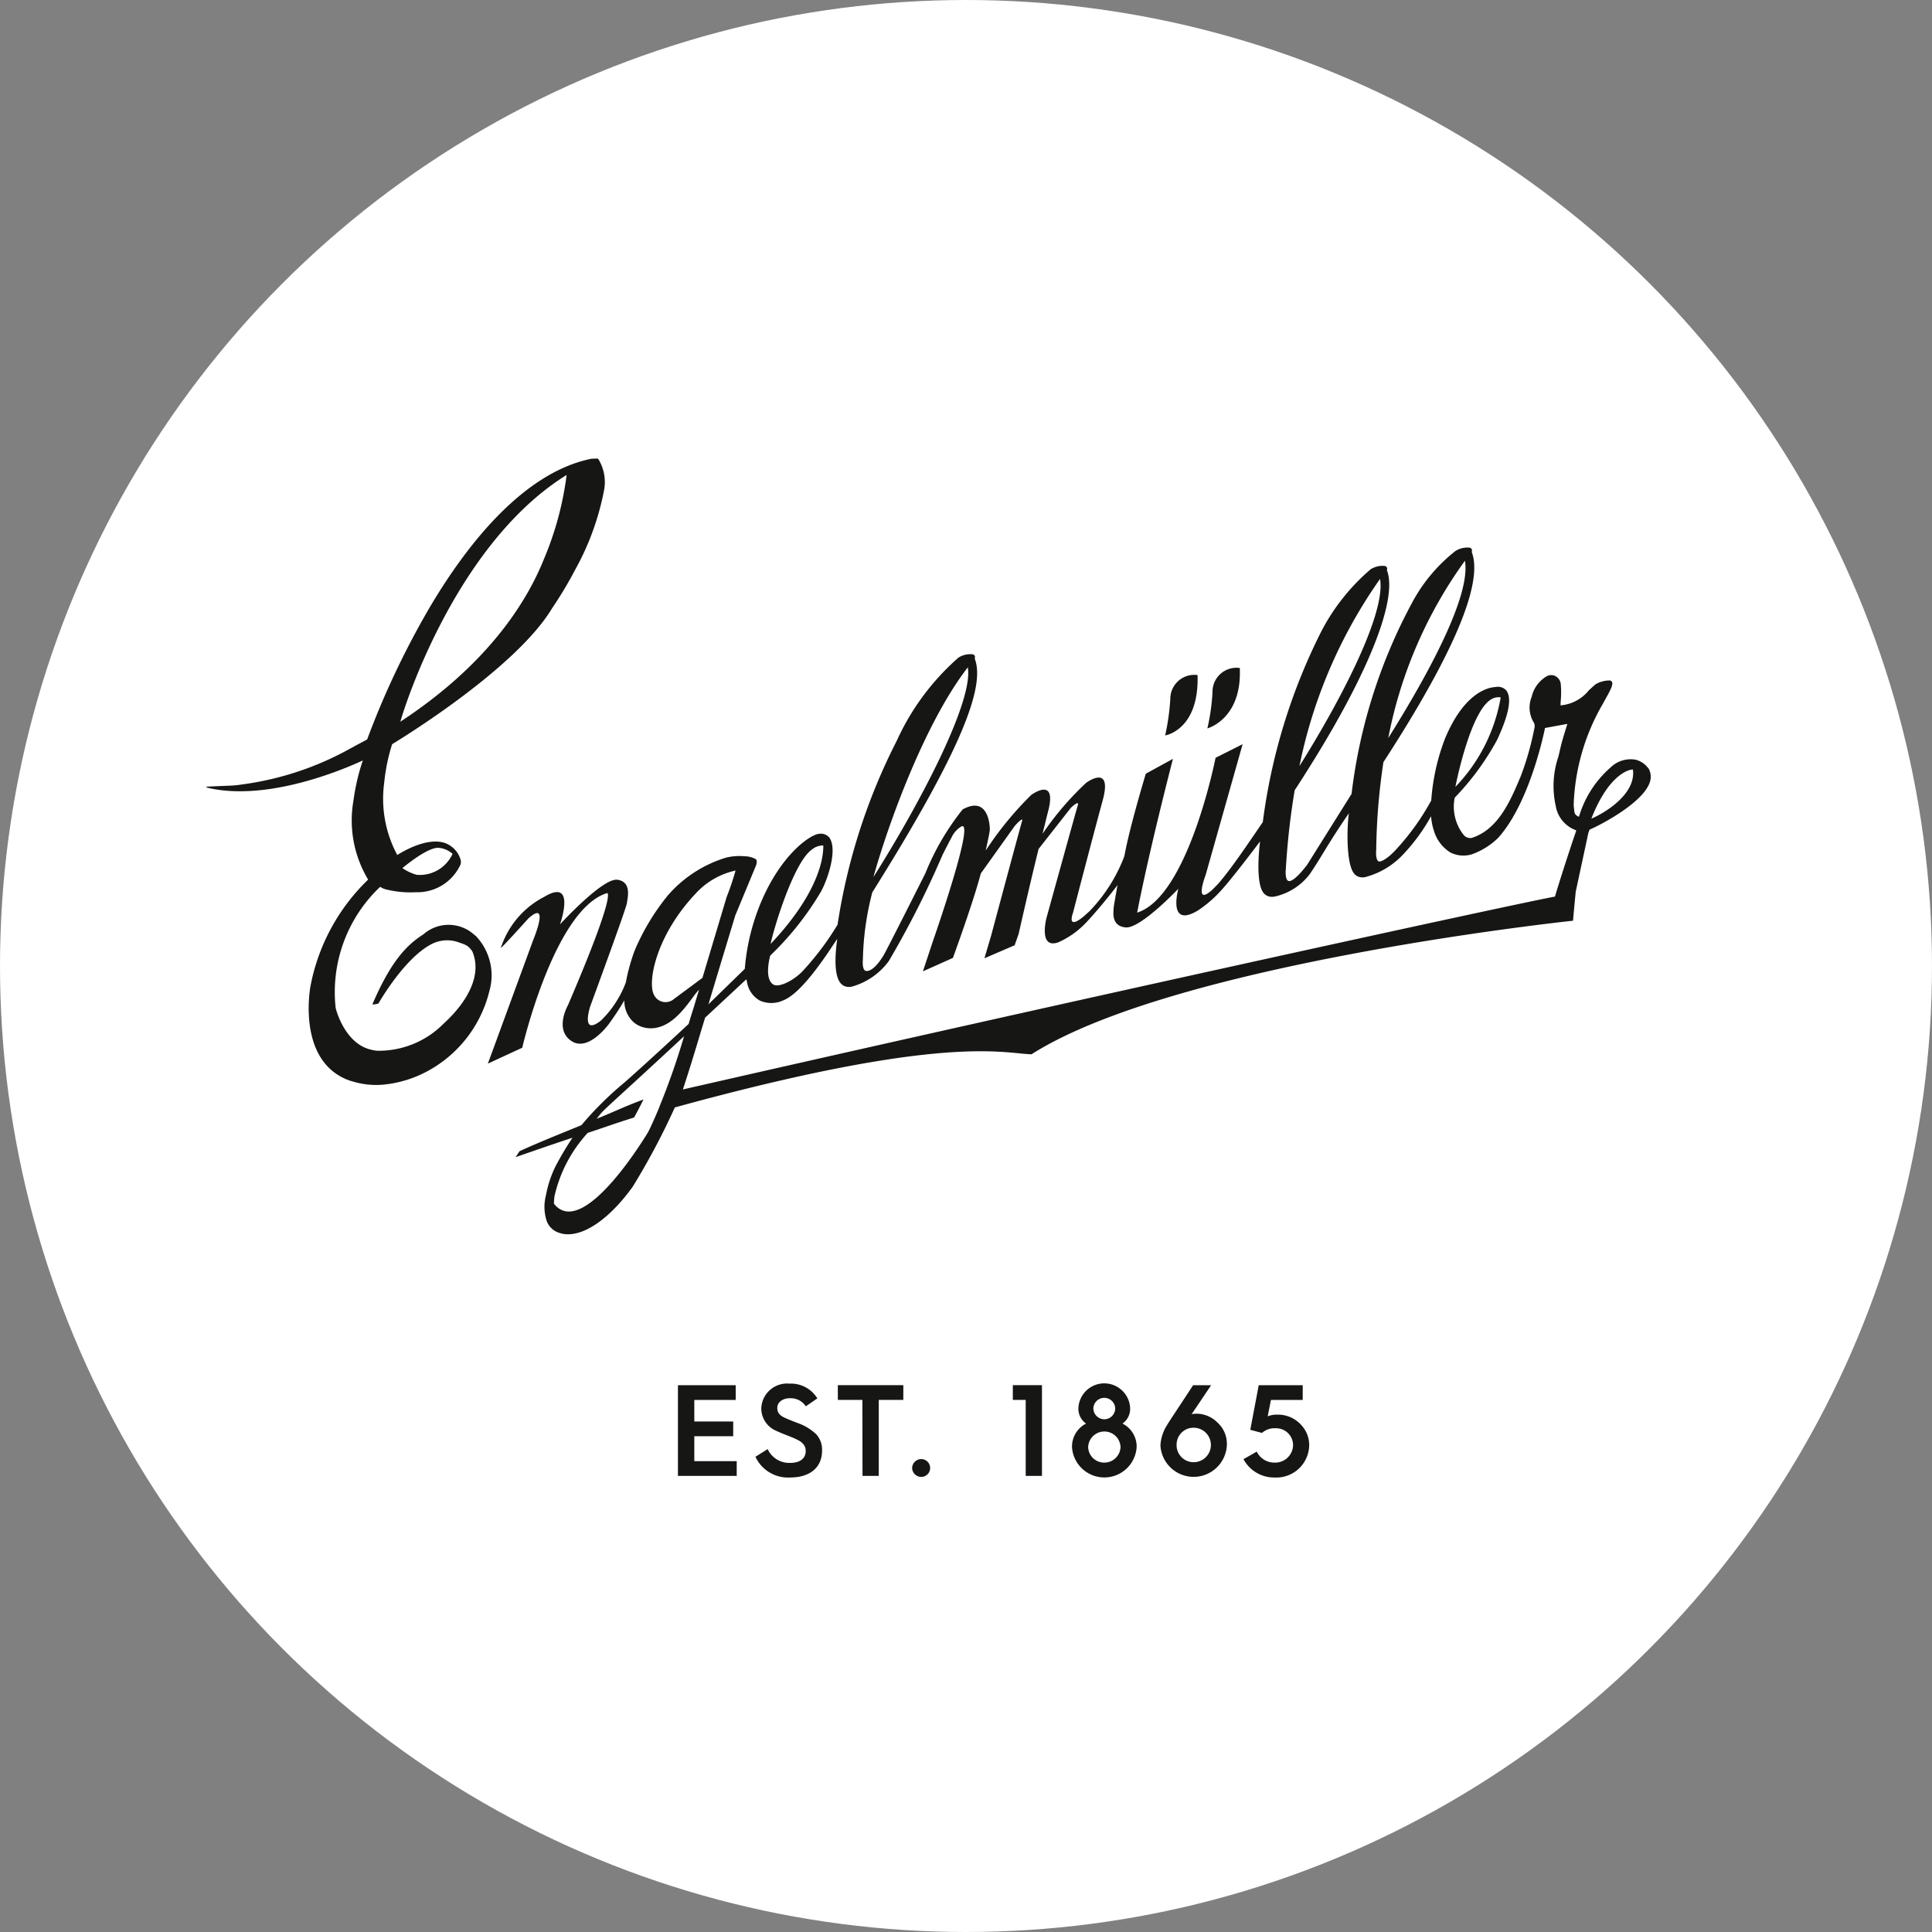
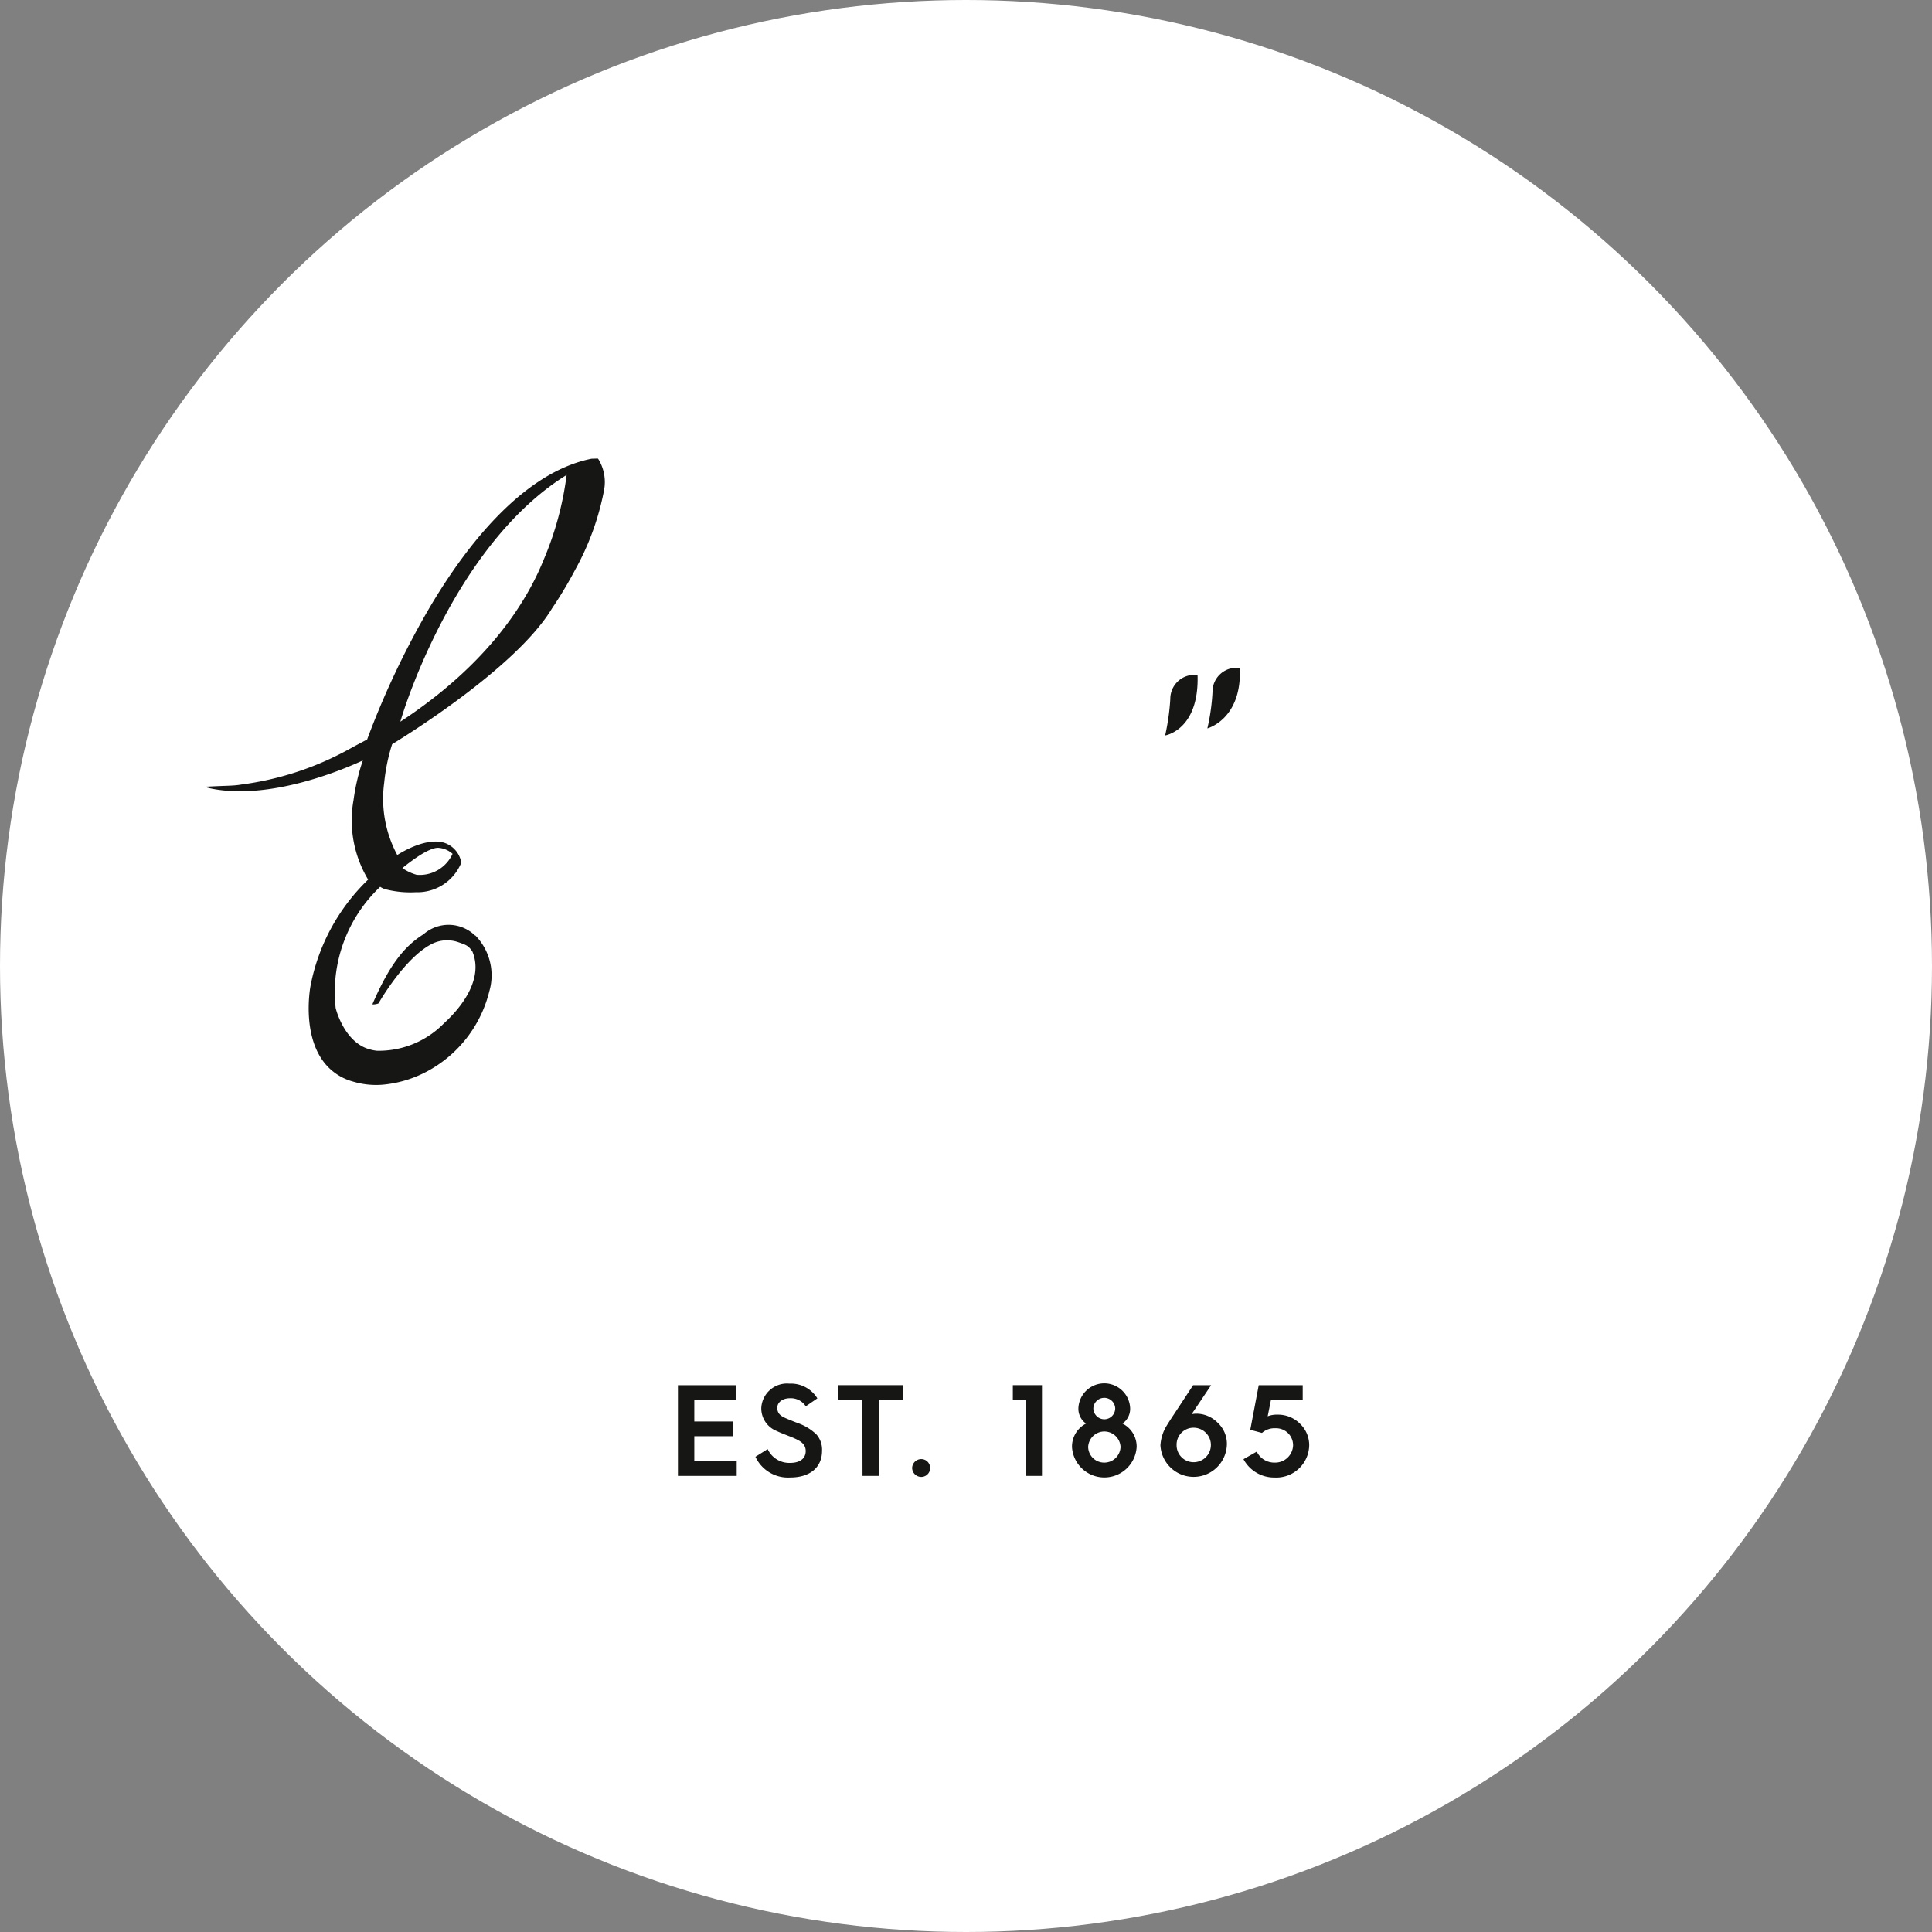
<svg xmlns="http://www.w3.org/2000/svg" width="118" height="118">
  <rect width="100%" height="100%" fill="#808080" stroke="none" />
  <defs>
    <style>.b{fill:#161615}</style>
  </defs>
  <g transform="translate(.297 .126)">
    <circle cx="59" cy="59" r="59" transform="translate(-.297 -.126)" fill="#fff" />
    <path class="b" d="M41.109 84.477h3.528v.9h-2.528v1.317h2.376v.9h-2.376v1.523h2.59v.9h-3.59zm7.804 4.021c0-.44-.349-.617-.656-.759-.268-.124-.858-.332-1.1-.457a1.487 1.487 0 01-.957-1.406 1.573 1.573 0 011.716-1.494 1.892 1.892 0 011.708.9l-.707.485a1.089 1.089 0 00-.985-.492c-.39 0-.755.217-.755.588 0 .43.345.558.648.687.111.048.49.2.608.242a3.159 3.159 0 011.132.691 1.405 1.405 0 01.346.993c0 1.075-.8 1.637-1.939 1.637a2.191 2.191 0 01-2.129-1.264l.747-.469a1.451 1.451 0 001.391.842c.55-.001.932-.248.932-.724zm3.462-3.123h-1.5v-.9h4v.9h-1.5v4.64h-.993zm3.038 4.155a.56.56 0 01.556-.54.544.544 0 110 1.089.56.56 0 01-.556-.549zm6.937-4.155h-.787v-.9h1.78v5.54h-.993zm2.828 2.876a1.575 1.575 0 01.858-1.43 1.1 1.1 0 01-.469-.93 1.582 1.582 0 013.162 0 1.1 1.1 0 01-.469.93 1.57 1.57 0 01.866 1.43 1.978 1.978 0 01-3.949 0zm.986 0a.976.976 0 00.985.954.991.991 0 00.993-.954.99.99 0 00-1.978 0zm.985-1.692a.668.668 0 00.667-.667.668.668 0 00-1.335 0 .676.676 0 00.668.667zm3.432 1.557a2.568 2.568 0 01.365-1.144c.085-.144.286-.456.469-.731q.358-.54 1.16-1.764h1.1l-1.192 1.772a1.574 1.574 0 01.31-.032 1.828 1.828 0 011.264.536 1.757 1.757 0 01.58 1.347 2.031 2.031 0 01-4.06.016zm.985.008a1.037 1.037 0 001.041 1.057 1.053 1.053 0 100-2.106 1.03 1.03 0 00-1.041 1.049zm5.986 1.081a1.093 1.093 0 001.128-1.049 1.037 1.037 0 00-1.073-1.049 1.153 1.153 0 00-.826.286l-.715-.191.516-2.725h2.686v.9h-1.939l-.2 1a1.456 1.456 0 01.58-.1 1.889 1.889 0 011.4.56 1.806 1.806 0 01.556 1.315 2.009 2.009 0 01-2.114 1.963 2.12 2.12 0 01-1.9-1.12l.811-.461a1.185 1.185 0 001.09.671zm-4.107-44.843s2.124-.56 1.98-3.689a1.462 1.462 0 00-1.666 1.467 12.846 12.846 0 01-.314 2.222m-2.579.431s2.086-.323 1.98-3.688a1.466 1.466 0 00-1.665 1.467 14.025 14.025 0 01-.315 2.222M28.723 57.017a2.325 2.325 0 00-3.138-.094l-.048.033-.028.019c-1.108.713-2.02 1.827-3.055 4.223-.026.059.348-.009.37-.046s1.593-2.8 3.28-3.638a2.078 2.078 0 011.613-.086c.48.166.591.209.835.554.852 2.033-1.368 4.055-1.728 4.387l-.014.013a5.565 5.565 0 01-4.08 1.668 2.493 2.493 0 01-.437-.084c-1.574-.417-2.087-2.5-2.089-2.529a8.845 8.845 0 012.72-7.4 1.11 1.11 0 00.408.171 6.128 6.128 0 001.764.16 2.893 2.893 0 002.746-1.721.117.117 0 000-.085.108.108 0 00.013-.079l-.019-.086v-.013a1.543 1.543 0 00-.985-1.031c-1.063-.337-2.482.486-2.884.742a7.257 7.257 0 01-.8-4.4 11.507 11.507 0 01.487-2.369c.571-.346 7.561-4.628 9.764-8.293a24.721 24.721 0 001.407-2.347 16.329 16.329 0 001.782-4.924 2.689 2.689 0 00-.354-1.841l-.039-.041-.363.011h-.021c-4.273.864-7.771 5.479-9.952 9.2a51.777 51.777 0 00-3.742 7.922v.012c-.014.029-.231.121-1.1.6a18.607 18.607 0 01-6.6 2.167c-.492.085-.8.059-2.148.131-.067 0 0 0 .057.044a.123.123 0 00.081.023.112.112 0 00.046.019c3.651.809 8.238-1.154 9.391-1.689a12.841 12.841 0 00-.567 2.419 7.022 7.022 0 00.892 4.858 12.2 12.2 0 00-3.527 6.534c-.036.21-.551 3.244 1.086 4.916a3.344 3.344 0 001.52.886 4.893 4.893 0 001.825.189 7.066 7.066 0 002.674-.8 7.611 7.611 0 003.822-4.9 3.483 3.483 0 00-.858-3.418m-2.2-5.343a1.438 1.438 0 01.814.363 2.2 2.2 0 01-2.194 1.28 2.961 2.961 0 01-.871-.41c1.085-.881 1.865-1.293 2.251-1.233m7.781-22.781a19.435 19.435 0 01-1.4 5.173c-1.042 2.589-3.406 6.39-8.756 9.9.5-1.747 3.7-11.067 10.155-15.07m13.31 31.054l.03.01z" />
-     <path class="b" d="M100.362 46.779a1.394 1.394 0 00-.74-.5 1.743 1.743 0 00-1.547.466 6.4 6.4 0 00-1.9 2.9l-.041.116c-.259-.121-.268-.222-.291-.464-.006-.059-.012-.125-.023-.2a.513.513 0 010-.1v-.04a13.134 13.134 0 011.737-6.024l.105-.189c.373-.663.577-1.029.5-1.21a.178.178 0 00-.124-.1 1.711 1.711 0 00-.859.219l-.018.011c-.144.121-.284.25-.42.375a2.459 2.459 0 01-1.726.915c0-.119.011-.236.018-.351a5.4 5.4 0 000-.9.62.62 0 00-.433-.576.632.632 0 00-.387.027 1.966 1.966 0 00-.961 1.28 1.758 1.758 0 00.072 1.471c.168.239.108.386.056.629a17.473 17.473 0 01-.794 2.745c-.628 1.5-1.373 3.262-3 3.773a.53.53 0 01-.46-.15 2.776 2.776 0 01-.575-2.307 16.236 16.236 0 002.6-3.549c.208-.479 1.087-2.293.554-3a.684.684 0 00-.643-.212c-.211.011-1.828.082-3.105 3.156a13.051 13.051 0 00-.838 3.77 14.769 14.769 0 01-2.082 2.925c-.591.668-1.019.848-1.126.8-.18-.074-.172-.529-.153-.688a38.62 38.62 0 01.44-5.375c.4-.612.8-1.247 1.2-1.892 3.442-5.578 4.85-9.259 4.191-10.949a.23.23 0 00.016-.122.181.181 0 00-.14-.135 1.365 1.365 0 00-.864.2 9.994 9.994 0 00-2.673 3.2 32.711 32.711 0 00-3.676 11.639l-2.714 4.331-.059.075c-.695.891-.984.953-1.09.907-.18-.073-.172-.529-.154-.688a45.158 45.158 0 01.542-4.846c.4-.612.8-1.247 1.2-1.892 3.442-5.578 5.091-9.862 4.432-11.552a.236.236 0 00.016-.122.183.183 0 00-.141-.135 1.36 1.36 0 00-.864.2 12.65 12.65 0 00-3.03 3.825 36.018 36.018 0 00-3.559 11.617c-1.039 1.525-1.923 2.832-2.694 3.734-.088.1-.378.389-.378.389-1.176 1.074-.423-.879-.423-.879l2.262-8-1.653.832s-1.664 8.472-4.787 9.454c0 0 .552-3.029 2.183-9.39l-1.656.906s-1 3.3-1.307 5.027a9.812 9.812 0 01-2.11 3.348c-.033.034-.325.3-.441.394-.993.787-.592-.262-.592-.262s1.192-4.585 1.816-6.876-1.016-1.069-1.016-1.069a18.328 18.328 0 00-2.657 3.108c.059-.226.266-1.092.322-1.3.624-2.291-1.016-1.069-1.016-1.069a20.372 20.372 0 00-2.772 3.386c.063-.342.212-.947.245-1.257.011-.1-.022-2.156-1.66-1.247a15.536 15.536 0 00-2.276 3.9s-2.368 4.718-2.572 5.045c-.61.976-.992.95-1.091.907-.179-.073-.172-.529-.153-.689a17.546 17.546 0 01.576-4.1c5.483-8.744 6.913-12.594 6.253-14.283a.235.235 0 00.016-.122.18.18 0 00-.14-.134 1.365 1.365 0 00-.864.2 14.985 14.985 0 00-3.775 5.088 36.81 36.81 0 00-3.613 11.227 17.2 17.2 0 01-2.1 2.8c-.507.561-1.474 1.086-1.836.846-.553-.367-.2-1.667-.176-1.759a18.263 18.263 0 003.111-3.929c.415-.769 1.022-2.582.489-3.291a.676.676 0 00-.643-.212c-.415.028-2.095 1.042-3.375 3.843a13.157 13.157 0 00-1.135 4.4l-2.22 2.164c.5-1.671 1.646-5.45 1.646-5.45v.006l1.234-2.974s.145-.311.017-.443a1.446 1.446 0 00-.7-.18 3.364 3.364 0 00-1.13.086 7.646 7.646 0 00-3.53 2.284 13.821 13.821 0 00-2.052 3.408 11.725 11.725 0 00-.53 1.926 6.374 6.374 0 01-1.527 2.336c-1.245.968-.653-.864-.653-.864s2.207-5.993 2.245-6.317.311-1.306-.587-1.425-3.5 2.726-3.5 2.726 1.023-2.875-.96-1.684a5.372 5.372 0 00-2.652 3.119c-.024.092 1.684-1.8 1.684-1.8 1.341-1.194.3 1.295.3 1.295L29.5 64.836l2.1-.97s1.96-8.458 5.176-9.442c0 0 .663-.254-2.387 6.851 0 0-.842 1.469.209 2.177s2.306-1.057 2.306-1.057a16.307 16.307 0 00.931-1.42 1.779 1.779 0 00.419 1.18 1.438 1.438 0 00.578.41 1.731 1.731 0 001.042.062c1.278-.294 2.113-1.928 2.522-2.3l-.333 1.111s-.186.572-.3.975c0 0-2.46 2.292-3.917 3.574a20.542 20.542 0 00-2.629 2.606c-1.247.514-2.634 1.064-3.783 1.593l-.24.365q1.8-.632 3.475-1.19a19.684 19.684 0 00-1.012 1.7 6.629 6.629 0 00-.607 1.809 2.8 2.8 0 00.03 1.538 1.178 1.178 0 00.806.771 1.519 1.519 0 00.417.079c1.183.058 2.695-1.028 4.045-2.905a43.47 43.47 0 002.572-4.841c16.371-4.5 20-3.3 21.785-3.246 8.8-5.6 33.075-8.158 33.075-8.158.01-.2.144-1.577.162-1.77l.769-3.578c.064-.185.043-.129.076-.212.735-.317 3.249-1.644 3.675-2.88a1.018 1.018 0 00-.083-.881M39.973 67.494c-.078.189-.158.378-.241.568q-.156.356-.322.711l-.119.239s-3.956 6.671-5.756 4.379a3.428 3.428 0 01.037-.466 8.484 8.484 0 012.025-3.856c1.2-.4 1.733-.6 2.836-.943.227-.419.417-.784.572-1.1-1.19.442-1.728.723-2.856 1.178.074-.1.152-.2.234-.3.238-.3 1.413-1.306 5.1-4.74a43.717 43.717 0 01-1.516 4.332m50.76-24.873a.861.861 0 01.633-.156 10.383 10.383 0 01-2.766 5.465c.163-.838.987-4.543 2.132-5.309m-1.55-8.5c.359 2.054-2.044 6.622-4.682 10.828a27.21 27.21 0 014.682-10.828m-5.185 1.11c.36 2.054-2.285 7.225-4.922 11.43a30.242 30.242 0 014.922-11.43m-25.178 5.4c.359 2.054-2.9 8.277-5.764 12.809.914-3.281 3.146-9.427 5.764-12.809m-9.5 11.112a1.047 1.047 0 01.675-.231c0 .355.035 2.57-3.219 6.014.163-.837 1.4-5.017 2.545-5.783m-6.708 7.854s-1.71 1.268-1.725 1.277a.785.785 0 01-1.245-.259c-.39-.8.141-3.625 2.586-6.2a4.636 4.636 0 012.406-1.373 16.194 16.194 0 01-.545 1.618zm52.081-4.967c-2.665.491-30 6.472-53.276 11.782.614-1.855 1.074-3.478 1.36-4.386l2.514-2.34.037.133a1.584 1.584 0 00.8 1.171 1.734 1.734 0 001.4-.01c.477-.19 1.195-.718 2.459-2.5.365-.511.56-.833.86-1.264-.052.382-.319 2.213.251 2.756a.625.625 0 00.279.158.805.805 0 00.369 0 4.2 4.2 0 002.25-1.563 57.717 57.717 0 003.281-6.484s.391-.778.559-1.078a1.5 1.5 0 01.588-.654c.881-.466-1.747 7.036-1.747 7.036l-.6 1.812 1.834-.822s1.265-3.463 1.7-5.153l2.078-2.91s.552-.629.441-.278-1.886 6.979-1.886 6.979l-.409 1.385 1.843-.793.245-.691s.689-3.053 1.219-5.193l1.98-2.522s.525-.5.415-.144-1.911 6.871-1.911 6.871-.513 1.943.73 1.494a5.271 5.271 0 001.753-1.272c.5-.524 1.384-1.592 1.853-2.218-.143.821-.227 1.285-.232 1.371-.014.294-.164 1.131.737 1.212s3.21-2.36 3.21-2.36-.684 2.46 1.2 1.325a7.447 7.447 0 001.32-1.12c.734-.775 2.474-3.1 2.474-3.1-.052.381-.307 2.665.264 3.208a.631.631 0 00.28.158.8.8 0 00.368 0 3.677 3.677 0 002.107-1.346c.637-.91 1.19-1.989 2.406-3.737-.117.743-.2 3.194.366 3.737a.627.627 0 00.28.158.788.788 0 00.368 0 4.847 4.847 0 002.328-1.413 11.327 11.327 0 001.675-2.3 3.7 3.7 0 00.179.9 2.34 2.34 0 001.01 1.319 1.776 1.776 0 001.305.106 4.418 4.418 0 001.6-1c1.991-2.2 2.866-6.715 2.866-6.715l1.364-.251c-.036.122-.074.246-.113.371-.115.374-.234.762-.323 1.158-.035.157-.074.315-.112.472a5.588 5.588 0 00-.16 3.012 1.9 1.9 0 001.232 1.481l.025.006c-.313.907-1.026 3.089-1.3 4.033m2.217-4.745c1.056-2.7 2.3-3.013 2.539-3 .212 1.588-1.938 2.757-2.539 3" />
  </g>
</svg>